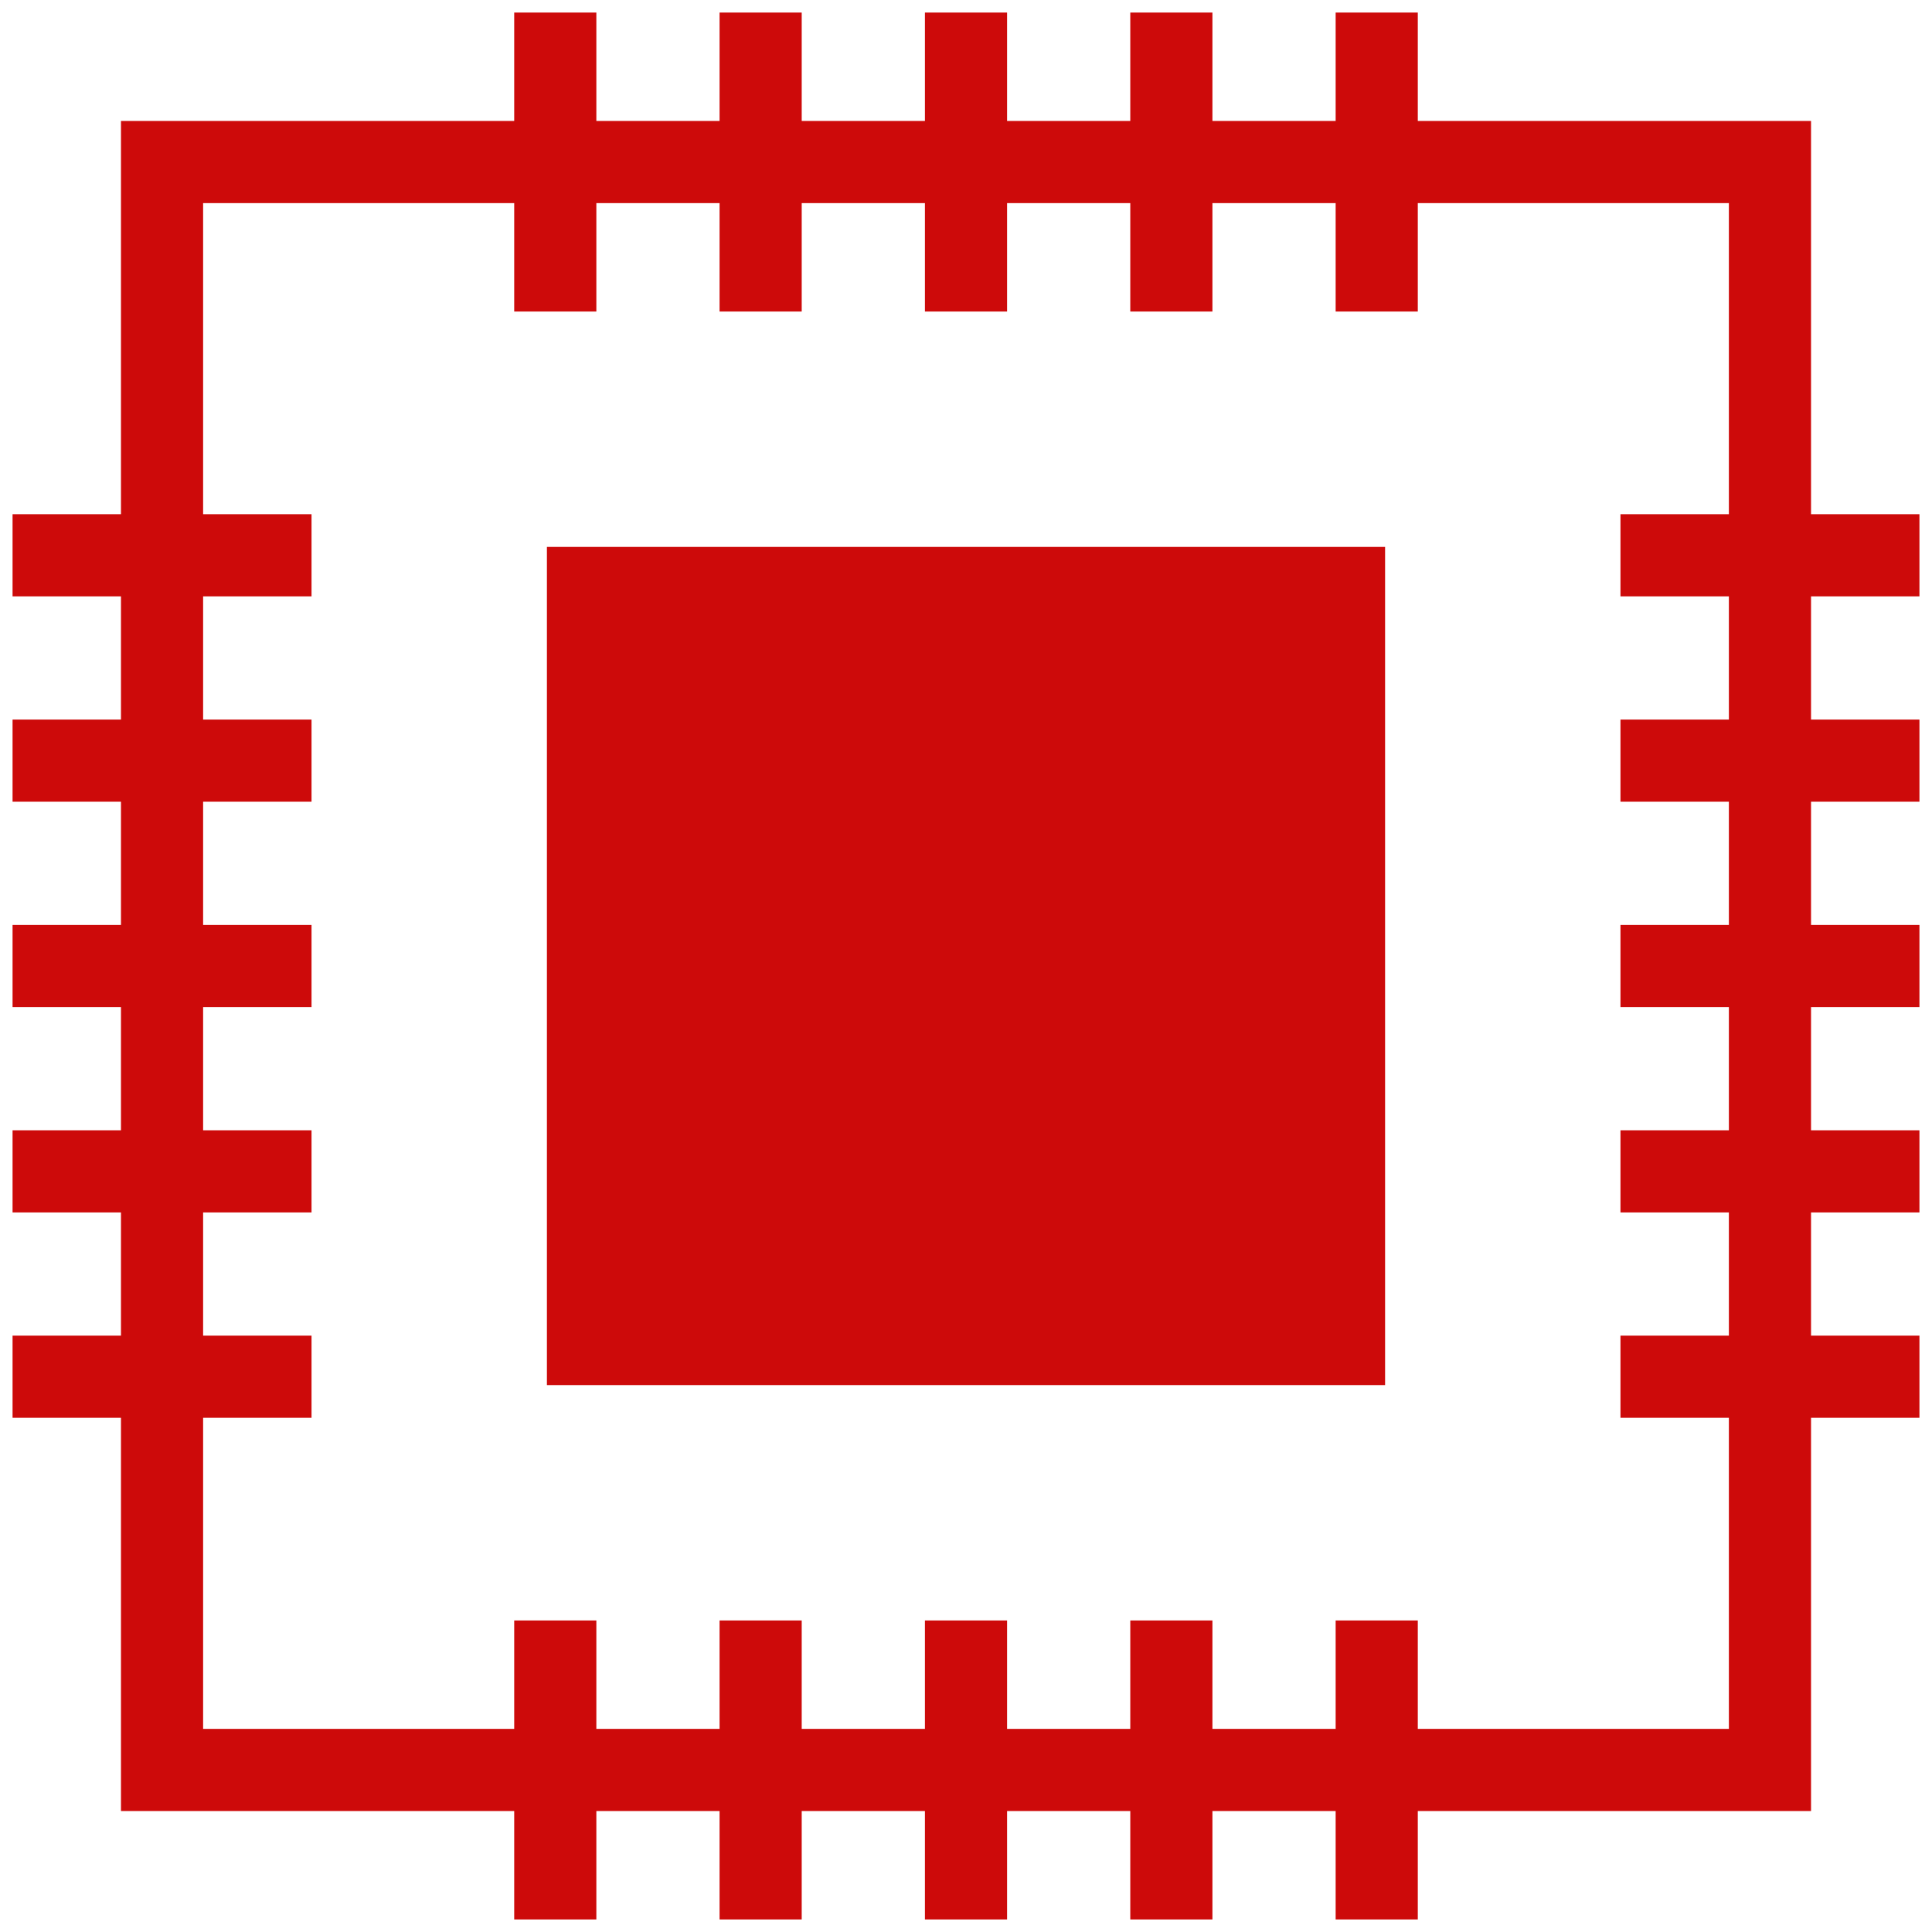
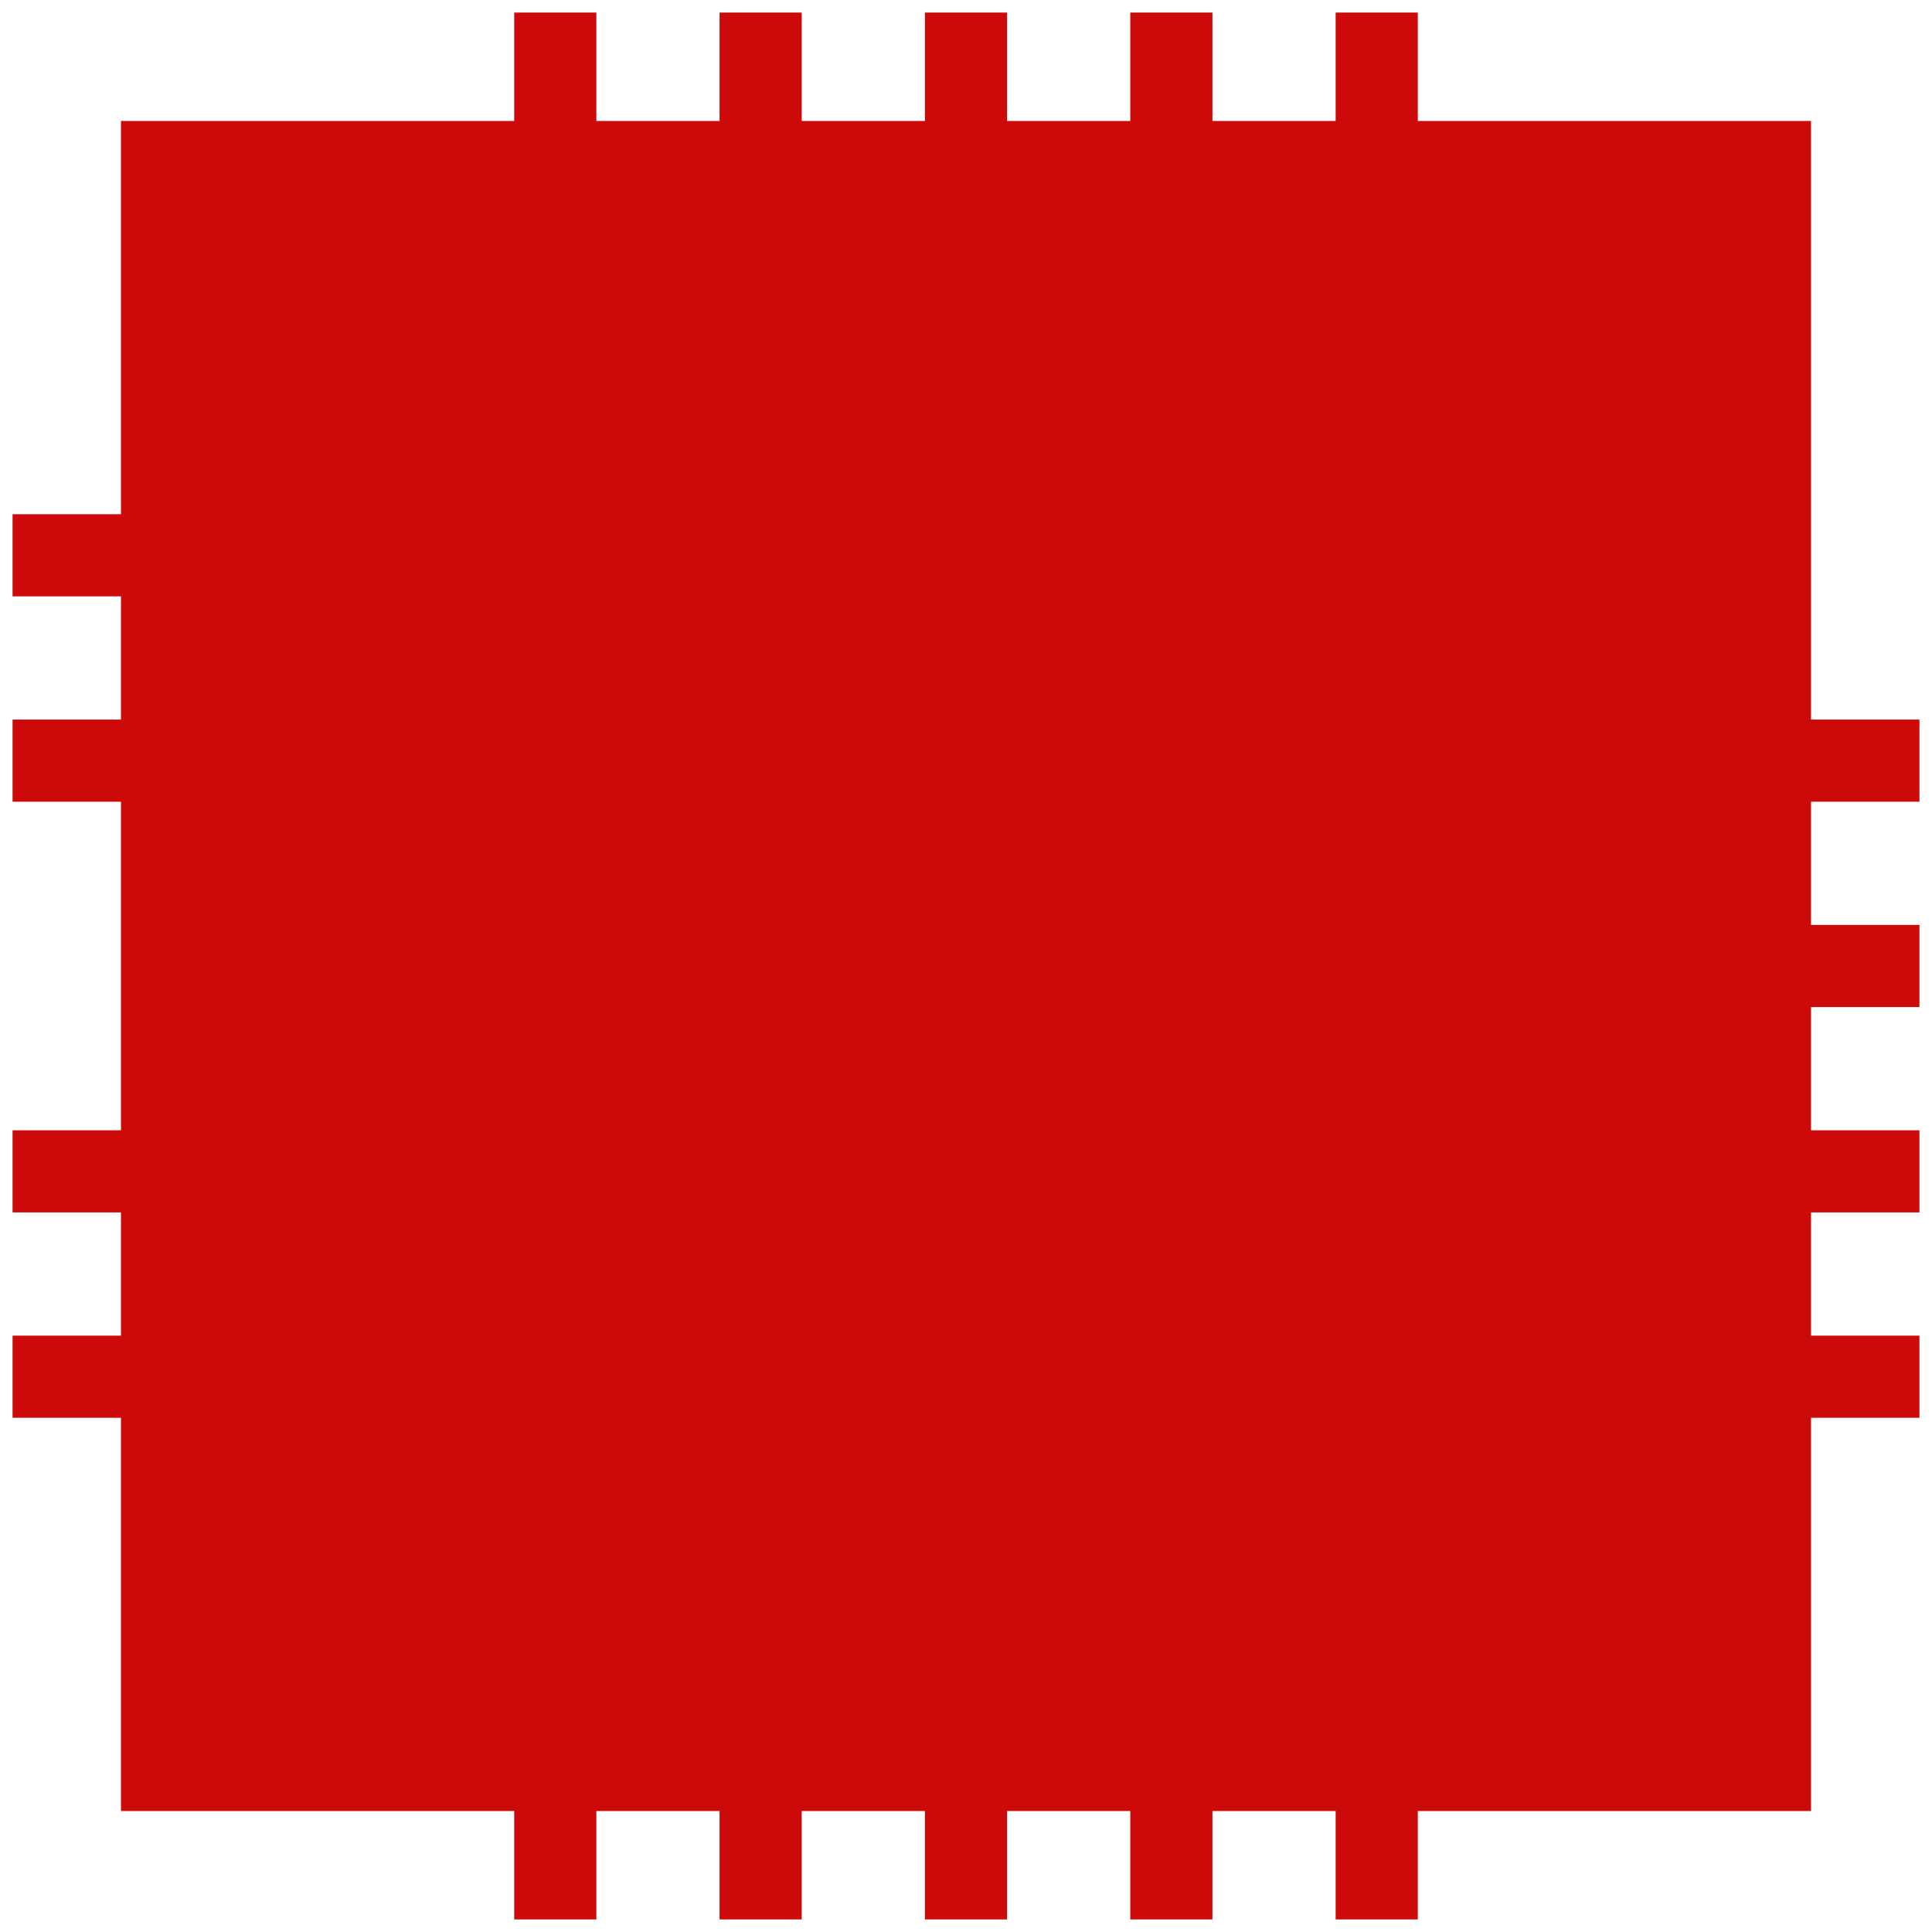
<svg xmlns="http://www.w3.org/2000/svg" width="100%" height="100%" viewBox="0 0 400 400" version="1.1" xml:space="preserve" style="fill-rule:evenodd;clip-rule:evenodd;stroke-linejoin:round;stroke-miterlimit:1.414;">
-   <path d="M374.954,374.954l-349.908,0l0,-349.908l349.908,0l0,349.908Zm-332.901,-332.901l0,315.894l315.894,0l0,-315.894l-315.894,0Z" style="fill:#cd0a0a;" />
-   <path d="M286.767,286.767l0,-173.534l-173.534,0l0,173.534l173.534,0Z" style="fill:#cd0a0a;" />
+   <path d="M374.954,374.954l-349.908,0l0,-349.908l349.908,0l0,349.908Zm-332.901,-332.901l0,315.894l0,-315.894l-315.894,0Z" style="fill:#cd0a0a;" />
  <path d="M397.4,208.503l-61.899,0l0,-17.006l61.899,0l0,17.006Z" style="fill:#cd0a0a;" />
  <path d="M397.4,165.986l-61.899,0l0,-17.007l61.899,0l0,17.007Z" style="fill:#cd0a0a;" />
-   <path d="M397.4,123.469l-61.899,0l0,-17.007l61.899,0l0,17.007Z" style="fill:#cd0a0a;" />
  <path d="M397.4,251.021l-61.899,0l0,-17.007l61.899,0l0,17.007Z" style="fill:#cd0a0a;" />
  <path d="M397.4,293.538l-61.899,0l0,-17.007l61.899,0l0,17.007Z" style="fill:#cd0a0a;" />
-   <path d="M64.499,208.503l-61.899,0l0,-17.006l61.899,0l0,17.006Z" style="fill:#cd0a0a;" />
  <path d="M64.499,165.986l-61.899,0l0,-17.007l61.899,0l0,17.007Z" style="fill:#cd0a0a;" />
  <path d="M64.499,123.469l-61.899,0l0,-17.007l61.899,0l0,17.007Z" style="fill:#cd0a0a;" />
  <path d="M64.499,251.021l-61.899,0l0,-17.007l61.899,0l0,17.007Z" style="fill:#cd0a0a;" />
  <path d="M64.499,293.538l-61.899,0l0,-17.007l61.899,0l0,17.007Z" style="fill:#cd0a0a;" />
  <rect x="191.497" y="2.6" width="17.007" height="61.899" style="fill:#cd0a0a;" />
  <rect x="234.014" y="2.6" width="17.007" height="61.899" style="fill:#cd0a0a;" />
  <rect x="276.531" y="2.6" width="17.007" height="61.899" style="fill:#cd0a0a;" />
  <rect x="148.979" y="2.6" width="17.007" height="61.899" style="fill:#cd0a0a;" />
  <rect x="106.462" y="2.6" width="17.007" height="61.899" style="fill:#cd0a0a;" />
  <rect x="191.497" y="335.501" width="17.007" height="61.899" style="fill:#cd0a0a;" />
  <rect x="234.014" y="335.501" width="17.007" height="61.899" style="fill:#cd0a0a;" />
  <rect x="276.531" y="335.501" width="17.007" height="61.899" style="fill:#cd0a0a;" />
  <rect x="148.979" y="335.501" width="17.007" height="61.899" style="fill:#cd0a0a;" />
  <rect x="106.462" y="335.501" width="17.007" height="61.899" style="fill:#cd0a0a;" />
</svg>